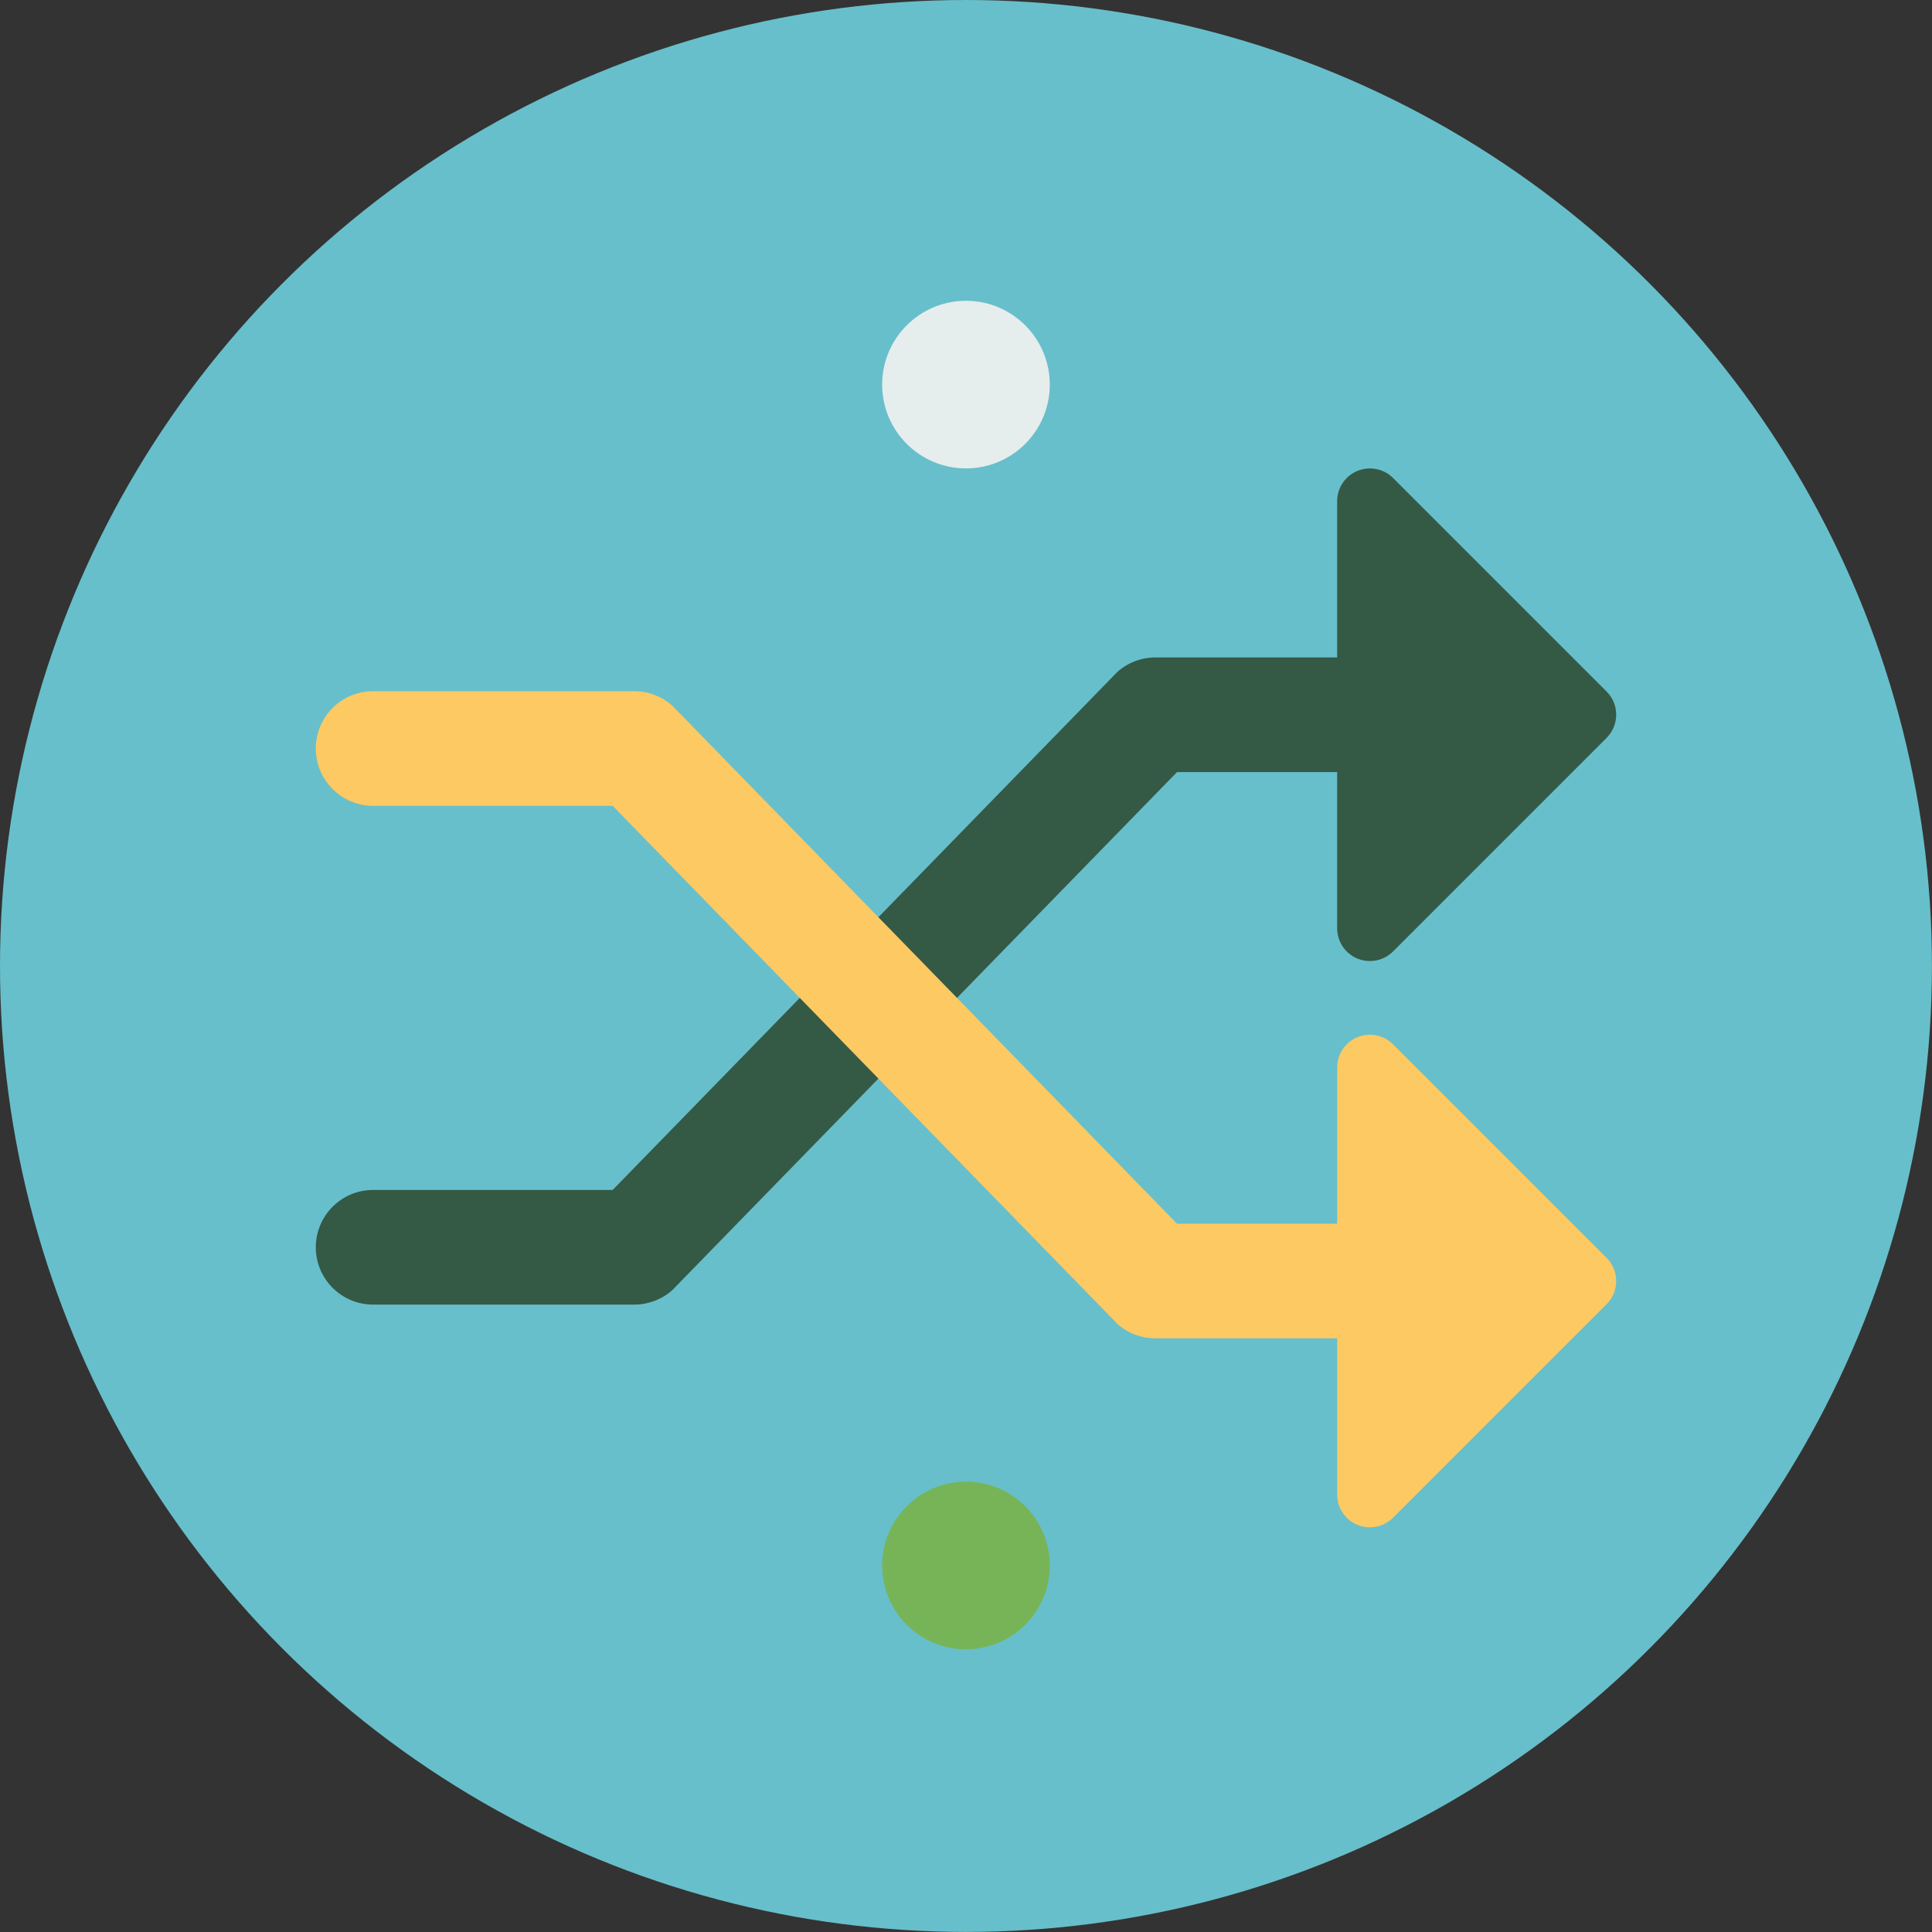
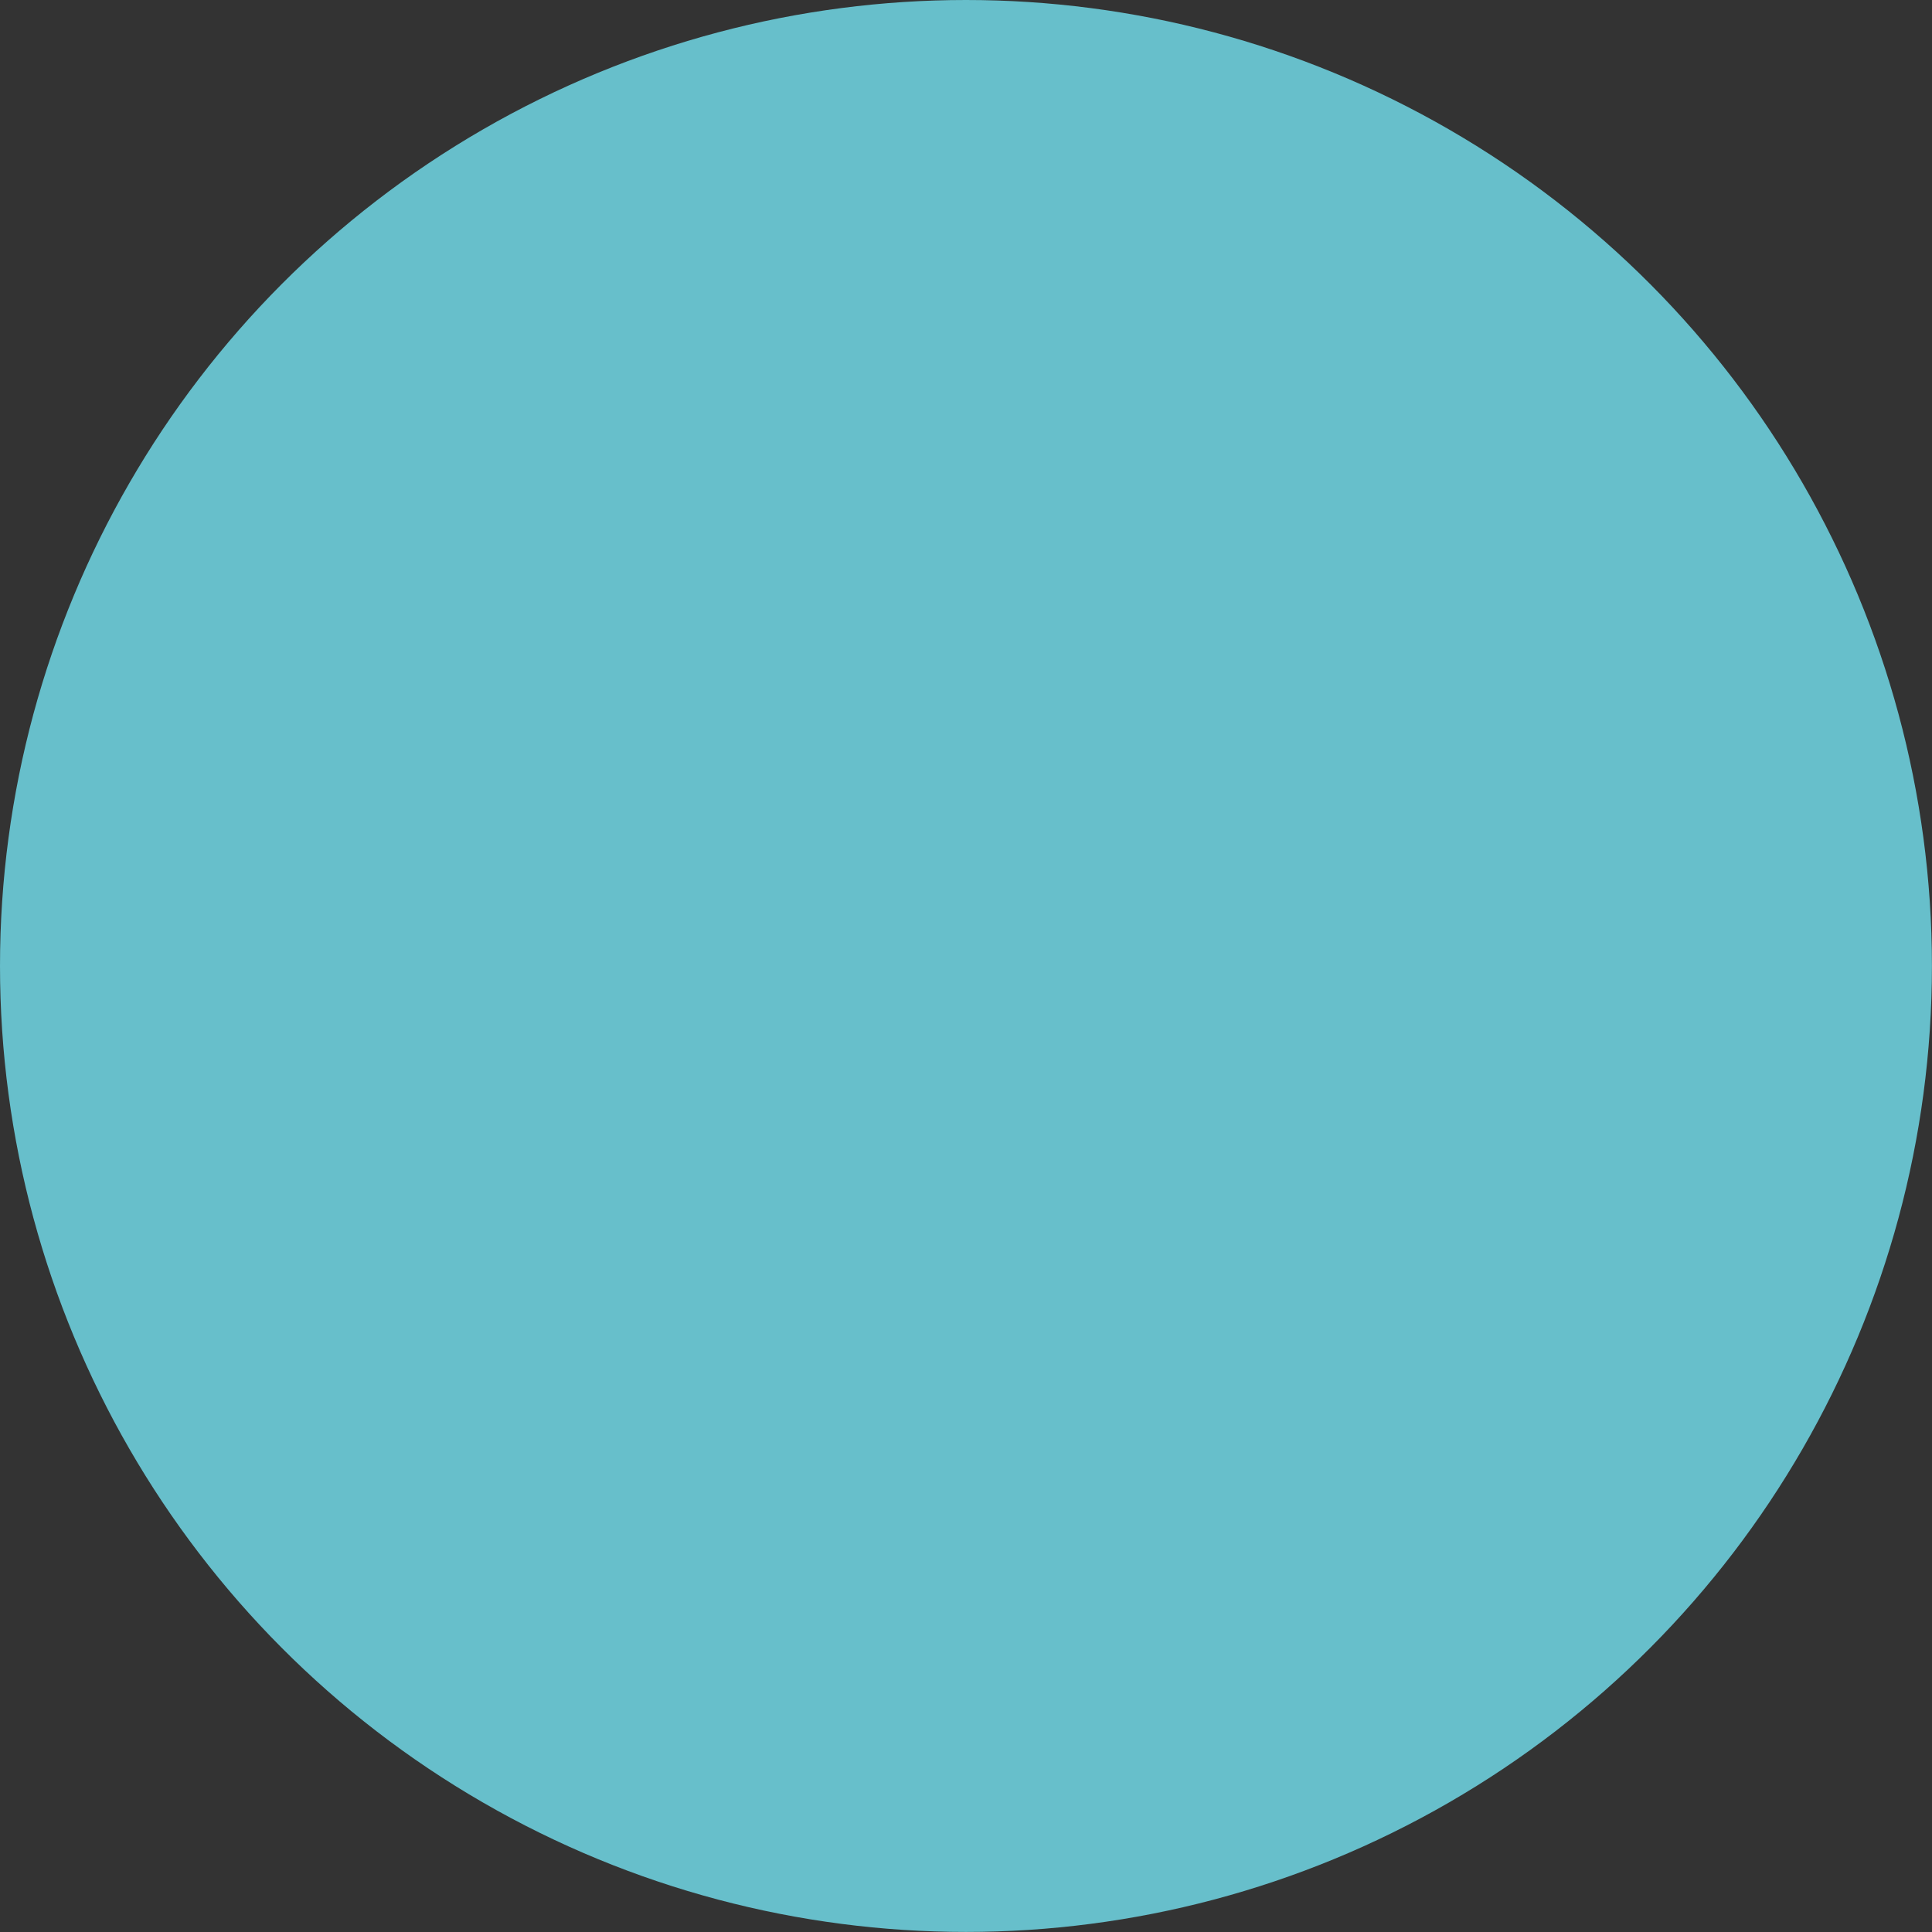
<svg xmlns="http://www.w3.org/2000/svg" version="1.1" id="Layer_1" x="0px" y="0px" viewBox="0 0 289.55 289.55" style="enable-background:new 0 0 289.55 289.55;" xml:space="preserve">
  <rect x="0" y="0" width="289.55" height="289.55" fill="#333333" stroke="none" />
  <style type="text/css">
	.st0{fill:#67BFCB;}
	.st1{fill:#77B457;}
	.st2{fill:#E6EDED;}
	.st3{fill:#345945;}
	.st4{fill:#FDC963;}
	.st5{fill:#679648;}
	.st6{fill:#9EC783;}
	.st7{fill:#FECA64;}
	.st8{fill:#345945;stroke:#345945;stroke-width:2.732;stroke-linecap:round;stroke-linejoin:round;stroke-miterlimit:10;}
	.st9{fill:#D69522;}
	.st10{fill:#66BECA;}
	.st11{opacity:0.76;fill:none;stroke:#A1A59F;stroke-width:2;stroke-linecap:round;stroke-linejoin:round;stroke-miterlimit:10;}
	.st12{opacity:0.57;}
	.st13{fill:#7AB55B;}
	.st14{fill:#669E46;}
	.st15{opacity:0.79;fill:#FFFFFF;}
</style>
  <g>
    <circle class="st0" cx="144.77" cy="144.77" r="144.77" />
-     <circle class="st1" cx="144.77" cy="234.62" r="12.56" />
-     <circle class="st2" cx="144.77" cy="57.64" r="12.56" />
    <g>
-       <path class="st3" d="M240.78,103.64l-32-32c-1.4-1.4-3.52-1.82-5.35-1.06c-1.84,0.76-3.03,2.55-3.03,4.54v23.41h-27.24    c-2.09,0-4.1,0.76-5.67,2.14l-75.67,77.67h-35.9c-4.75,0-8.59,3.85-8.59,8.59c0,4.75,3.85,8.59,8.59,8.59h39.14    c2.09,0,4.1-0.76,5.67-2.14l75.67-77.67h24v23.41c0,1.99,1.2,3.78,3.03,4.54c0.61,0.25,1.24,0.37,1.88,0.37    c1.28,0,2.53-0.5,3.47-1.44l32-32C242.7,108.66,242.7,105.55,240.78,103.64z" />
-       <path class="st4" d="M240.78,188.51l-32-32c-1.4-1.4-3.52-1.82-5.35-1.06c-1.84,0.76-3.03,2.55-3.03,4.54v23.41h-24l-75.67-77.67    c-1.57-1.38-3.58-2.14-5.67-2.14H55.92c-4.75,0-8.59,3.85-8.59,8.59c0,4.75,3.85,8.59,8.59,8.59h35.9l75.67,77.67    c1.57,1.38,3.58,2.14,5.67,2.14h27.24v23.41c0,1.99,1.2,3.78,3.03,4.54c0.61,0.25,1.24,0.37,1.88,0.37c1.28,0,2.53-0.5,3.47-1.44    l32-32C242.7,193.54,242.7,190.43,240.78,188.51z" />
-     </g>
+       </g>
  </g>
</svg>